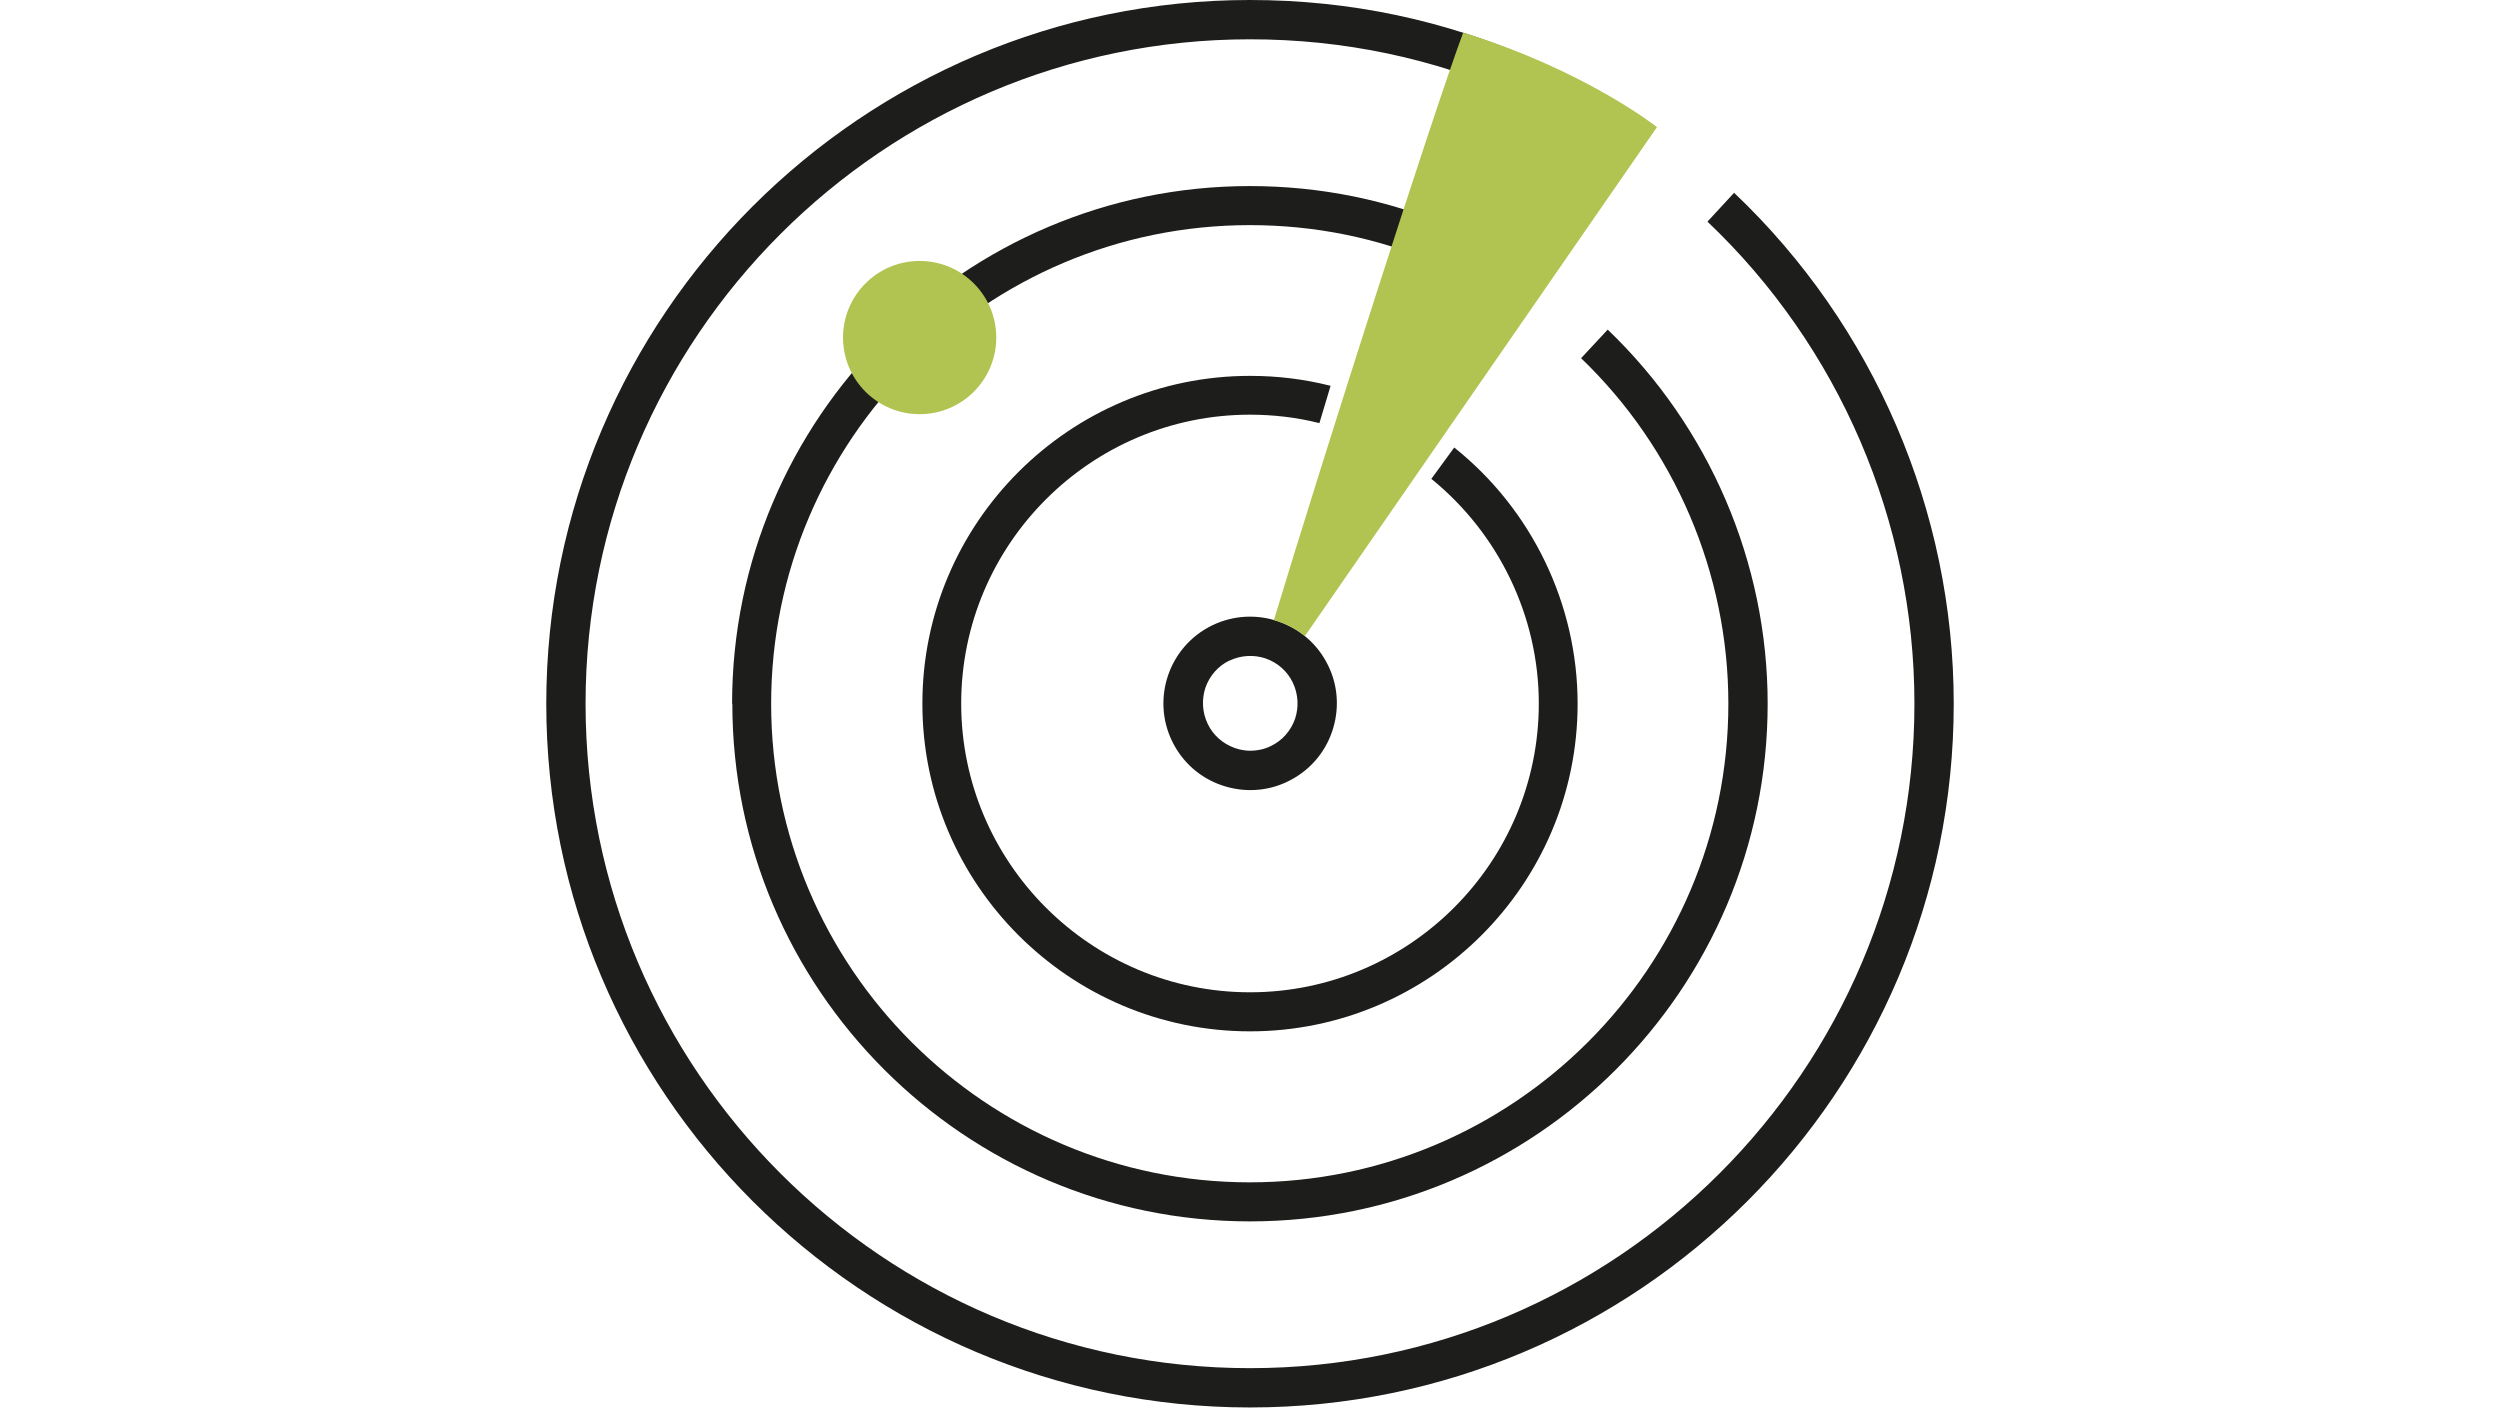
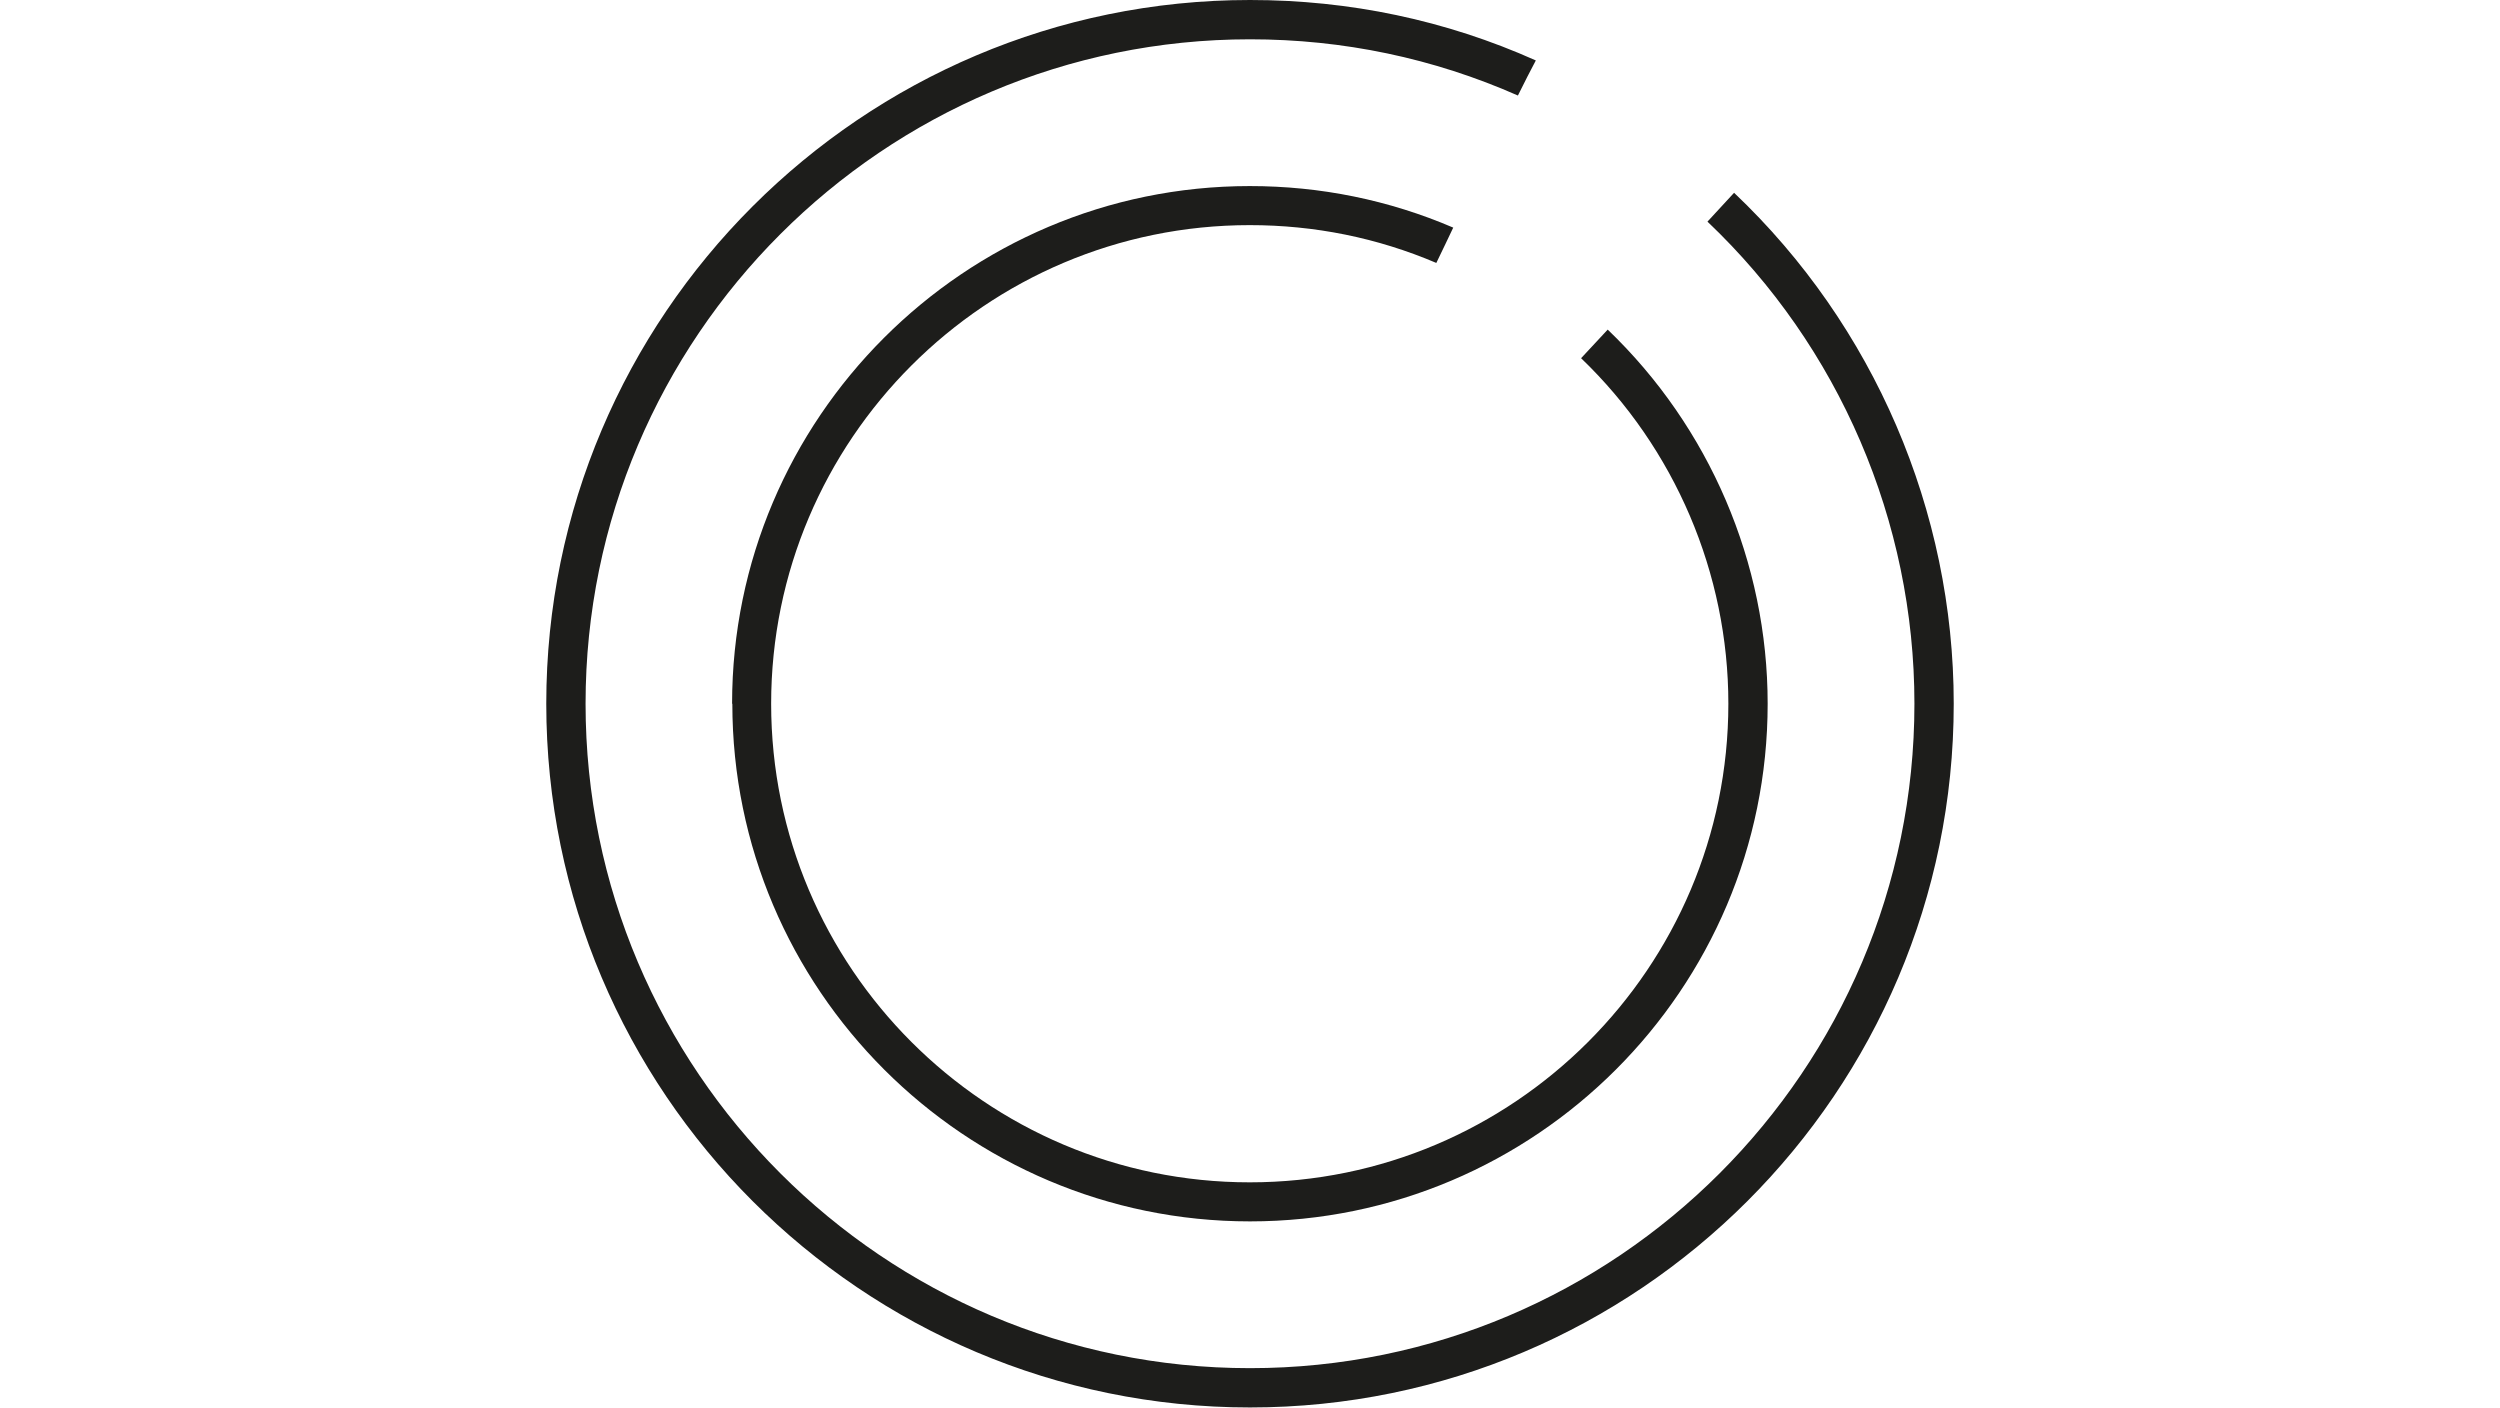
<svg xmlns="http://www.w3.org/2000/svg" id="Ebene_1" data-name="Ebene 1" viewBox="0 0 100.5 56.59">
  <defs>
    <style>
      .cls-1 {
        fill: #1d1d1b;
      }

      .cls-1, .cls-2 {
        fill-rule: evenodd;
      }

      .cls-2 {
        fill: #b1c350;
      }
    </style>
  </defs>
  <path class="cls-1" d="m21.96,28.29c0,15.6,12.69,28.29,28.29,28.29s28.29-12.69,28.29-28.29c0-7.75-3.21-15.21-8.83-20.54l-1.07,1.16c5.3,5.03,8.32,12.06,8.32,19.38,0,14.73-11.98,26.71-26.71,26.71s-26.71-11.98-26.71-26.71S35.52,1.58,50.25,1.58c3.75,0,7.37.76,10.77,2.26.27-.54.51-1.02.72-1.41-3.62-1.62-7.49-2.43-11.49-2.43-15.6,0-28.29,12.69-28.29,28.29Z" />
  <path class="cls-1" d="m29.44,28.29c0,11.47,9.34,20.81,20.81,20.81s20.81-9.33,20.81-20.81c0-5.67-2.34-11.12-6.43-15.04l-1.07,1.15c3.77,3.62,5.92,8.65,5.92,13.89,0,10.61-8.63,19.24-19.24,19.24s-19.24-8.63-19.24-19.24,8.63-19.24,19.24-19.24c2.61,0,5.13.51,7.5,1.52.23-.48.46-.95.68-1.42-2.59-1.11-5.34-1.67-8.18-1.67-11.47,0-20.81,9.34-20.81,20.81Z" />
-   <path class="cls-1" d="m37.08,28.29c0,7.26,5.91,13.17,13.17,13.17s13.17-5.91,13.17-13.17c0-4-1.84-7.81-4.96-10.3l-.92,1.26c2.71,2.2,4.32,5.53,4.32,9.03,0,6.4-5.21,11.61-11.61,11.61s-11.61-5.21-11.61-11.61,5.21-11.61,11.61-11.61c.94,0,1.88.11,2.79.34l.45-1.5c-1.06-.27-2.14-.4-3.24-.4-7.26,0-13.17,5.91-13.17,13.17Z" />
-   <path class="cls-1" d="m47.12,29.8c.41.84,1.12,1.47,2,1.77.88.3,1.83.25,2.66-.16.84-.41,1.47-1.12,1.77-2,.3-.88.25-1.83-.16-2.66-.84-1.73-2.93-2.45-4.66-1.61h0c-1.73.84-2.45,2.93-1.61,4.66Zm2.3-3.24c.46-.22.98-.25,1.46-.09.48.17.87.51,1.09.97.22.46.25.98.09,1.46-.17.48-.51.87-.97,1.09-.26.13-.55.19-.83.19-.21,0-.42-.04-.62-.11-.48-.17-.87-.51-1.09-.97h0c-.22-.46-.25-.98-.09-1.46.17-.48.51-.87.97-1.09Z" />
-   <path class="cls-2" d="m40.05,13.57c0,1.7-1.38,3.08-3.08,3.08s-3.08-1.38-3.08-3.08,1.38-3.08,3.08-3.08,3.08,1.38,3.08,3.08" />
-   <path class="cls-2" d="m52.45,25.58l14.16-20.47s-2.89-2.29-7.79-3.8c-1.22,3.27-5.62,17.04-7.61,23.62.45.13.88.34,1.25.64Z" />
</svg>